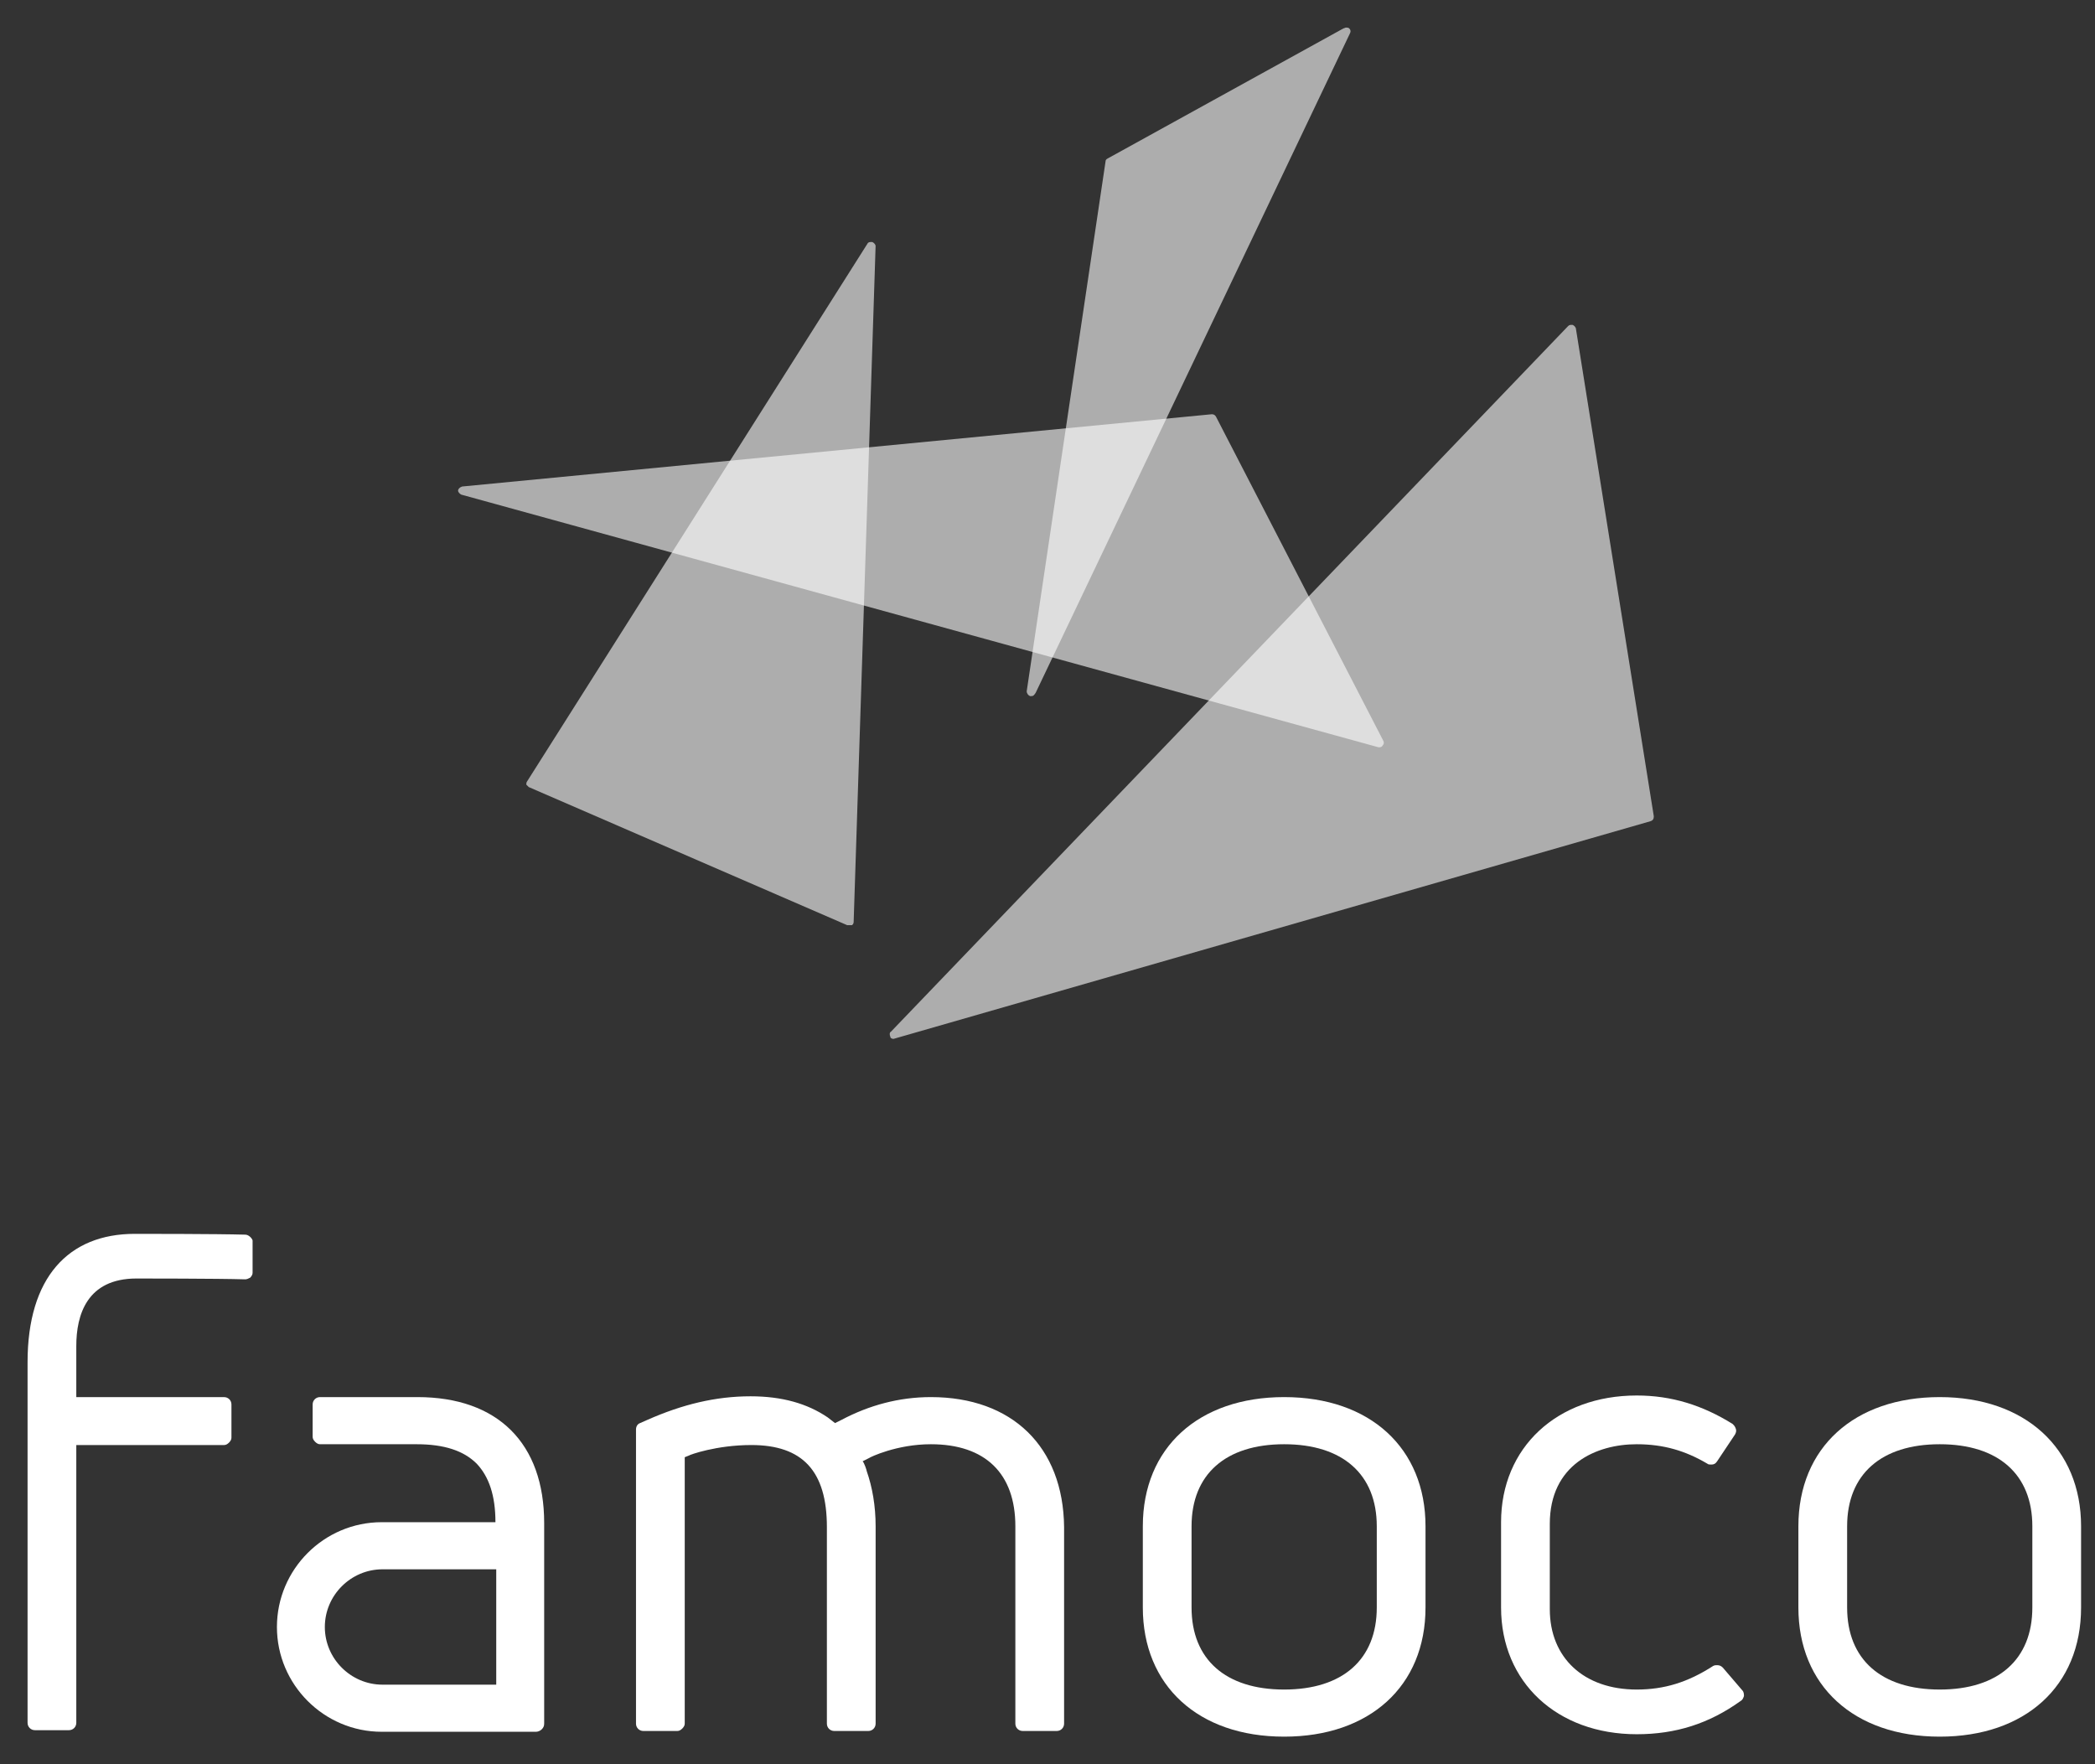
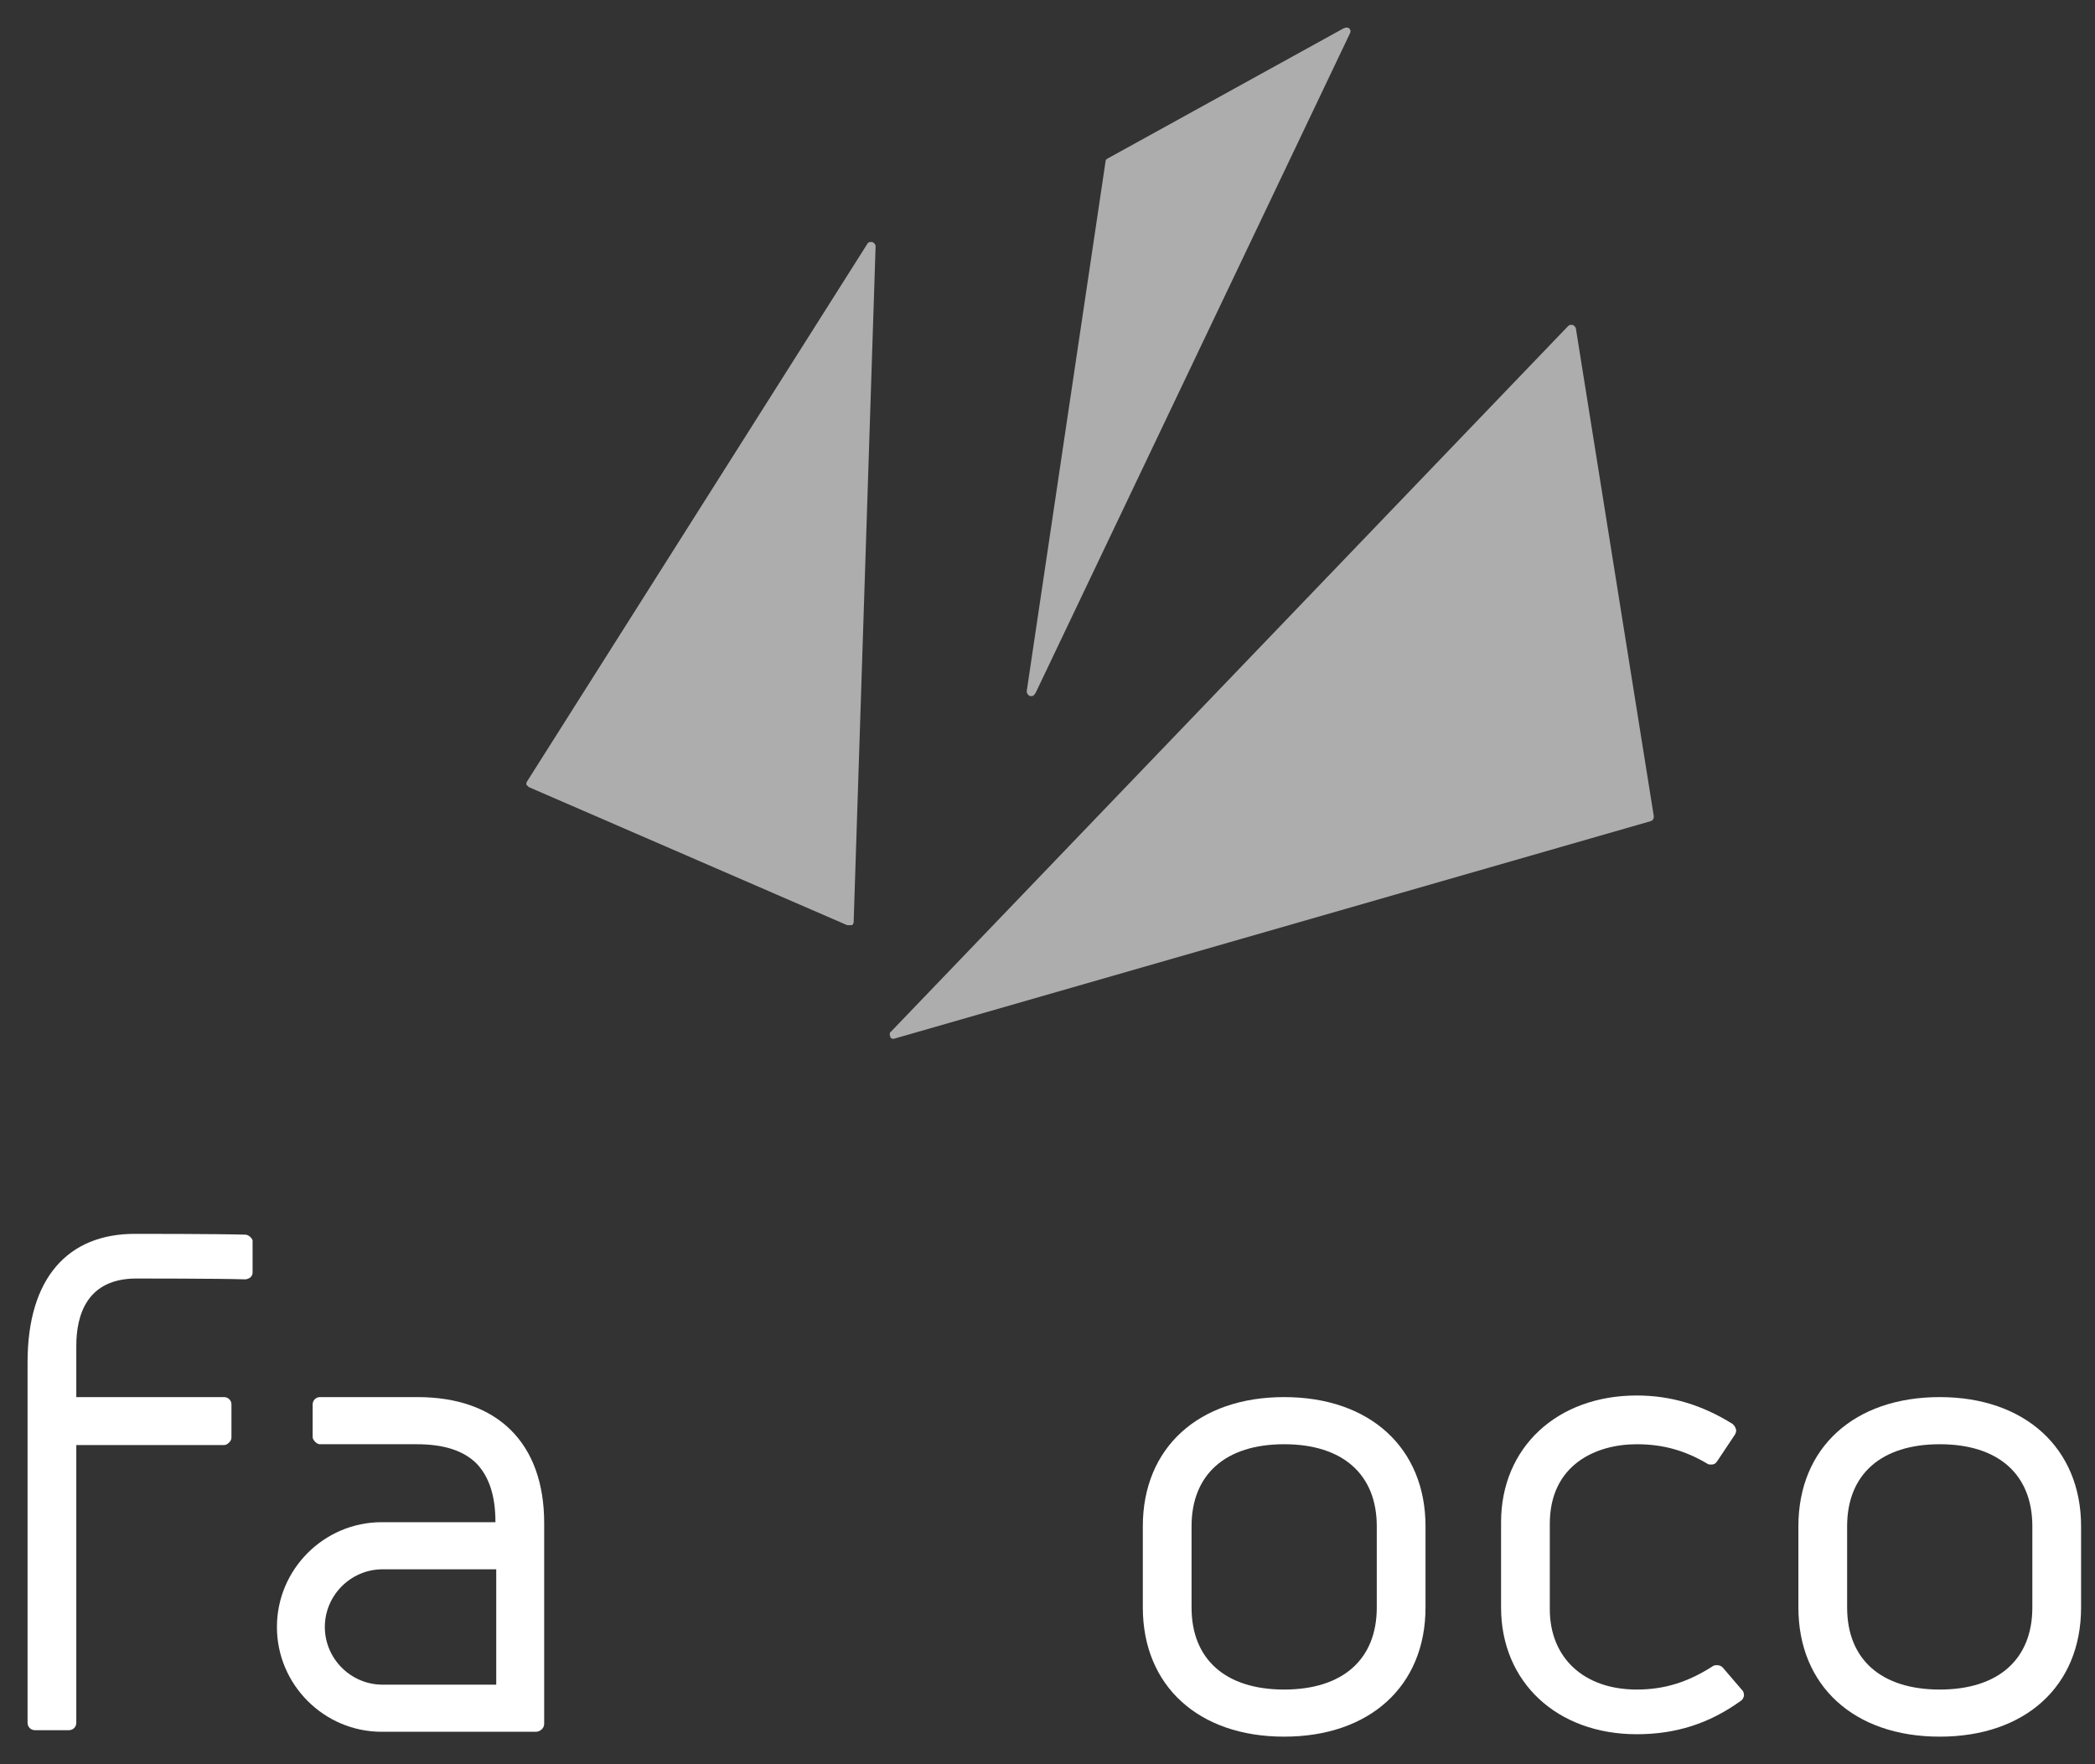
<svg xmlns="http://www.w3.org/2000/svg" width="76" height="64" viewBox="0 0 76 64" fill="none">
  <rect x="0" y="0" width="76" height="64" fill="#333333" stroke="none" />
  <path opacity="0.6" d="M37.423 25.252C37.393 25.252 37.393 25.252 37.364 25.252C37.305 25.223 37.246 25.163 37.246 25.075L40.105 5.862C40.105 5.803 40.134 5.774 40.193 5.744L48.739 1.029C48.768 1.029 48.797 1 48.827 1C48.856 1 48.915 1 48.945 1.029C49.004 1.088 49.004 1.147 48.974 1.206L37.57 25.134C37.511 25.223 37.482 25.252 37.423 25.252Z" fill="white" />
-   <path opacity="0.6" d="M50.035 27.108H50.005L16.736 17.944C16.677 17.915 16.618 17.855 16.618 17.797C16.618 17.738 16.677 17.679 16.765 17.649L43.964 15.027C44.023 15.027 44.082 15.056 44.112 15.115L50.182 26.873C50.211 26.932 50.211 26.991 50.153 27.049C50.123 27.108 50.064 27.108 50.035 27.108Z" fill="white" />
  <path opacity="0.6" d="M30.791 33.562C30.762 33.562 30.762 33.562 30.733 33.562L19.181 28.552C19.152 28.523 19.122 28.494 19.093 28.464C19.093 28.435 19.093 28.376 19.122 28.346L31.469 8.839C31.499 8.78 31.558 8.78 31.587 8.78C31.617 8.78 31.617 8.78 31.646 8.78C31.705 8.809 31.764 8.868 31.764 8.927L30.968 33.444C30.968 33.503 30.939 33.533 30.909 33.562C30.85 33.562 30.821 33.562 30.791 33.562Z" fill="white" />
  <path opacity="0.6" d="M32.414 37.687C32.355 37.687 32.296 37.658 32.296 37.599C32.266 37.54 32.266 37.451 32.325 37.422L56.872 11.844C56.901 11.814 56.931 11.785 56.99 11.785C57.019 11.785 57.019 11.785 57.049 11.785C57.108 11.814 57.137 11.844 57.166 11.903L59.995 29.613C59.995 29.701 59.966 29.76 59.877 29.79L32.414 37.687Z" fill="white" />
  <path d="M46.585 50.682C43.491 50.682 41.458 52.509 41.458 55.368V58.315C41.458 61.143 43.462 63 46.585 63C49.679 63 51.713 61.173 51.713 58.315V55.368C51.713 52.539 49.709 50.682 46.585 50.682ZM49.945 58.315C49.945 60.2 48.707 61.291 46.585 61.291C44.464 61.291 43.226 60.2 43.226 58.315V55.368C43.226 53.482 44.464 52.392 46.585 52.392C48.707 52.392 49.945 53.482 49.945 55.368V58.315Z" fill="white" />
  <path d="M70.368 50.682C67.273 50.682 65.24 52.509 65.24 55.368V58.315C65.24 61.143 67.244 63 70.368 63C73.462 63 75.495 61.173 75.495 58.315V55.368C75.495 52.539 73.462 50.682 70.368 50.682ZM73.727 58.315C73.727 60.2 72.489 61.291 70.368 61.291C68.246 61.291 67.008 60.2 67.008 58.315V55.368C67.008 53.482 68.246 52.392 70.368 52.392C72.489 52.392 73.727 53.482 73.727 55.368V58.315Z" fill="white" />
  <path d="M62.499 60.496C62.44 60.437 62.381 60.407 62.292 60.407C62.234 60.407 62.204 60.407 62.145 60.437C61.232 61.026 60.377 61.291 59.375 61.291C57.46 61.291 56.222 60.142 56.222 58.374V55.28C56.222 53.129 57.902 52.392 59.375 52.392C60.348 52.392 61.143 52.628 61.939 53.099C61.968 53.129 62.027 53.129 62.086 53.129C62.175 53.129 62.234 53.099 62.292 53.011L62.941 52.038C62.97 51.98 63 51.921 62.97 51.832C62.941 51.744 62.911 51.714 62.852 51.655C61.762 50.978 60.642 50.624 59.375 50.624C56.487 50.624 54.454 52.51 54.454 55.221V58.315C54.454 61.026 56.487 62.912 59.375 62.912C60.79 62.912 61.998 62.529 63.147 61.704C63.206 61.674 63.236 61.615 63.265 61.527C63.265 61.468 63.265 61.38 63.206 61.321L62.499 60.496Z" fill="white" />
-   <path d="M33.769 50.682C32.62 50.682 31.529 50.977 30.528 51.508L30.292 51.625L30.027 51.419C29.29 50.918 28.377 50.653 27.227 50.653C25.96 50.653 24.752 50.948 23.485 51.508L23.22 51.625C23.131 51.655 23.072 51.743 23.072 51.861V52.156V52.185V62.529C23.072 62.676 23.19 62.794 23.337 62.794H24.575C24.634 62.794 24.693 62.764 24.752 62.705C24.811 62.646 24.84 62.587 24.84 62.529V52.863L24.988 52.804C25.017 52.775 25.99 52.421 27.257 52.421C29.113 52.421 29.997 53.364 29.997 55.397V62.529C29.997 62.676 30.115 62.794 30.262 62.794H31.5C31.647 62.794 31.765 62.676 31.765 62.529V55.368C31.765 54.631 31.647 53.953 31.441 53.364C31.441 53.334 31.353 53.069 31.294 53.01L31.529 52.892C31.559 52.863 32.531 52.392 33.769 52.392C35.743 52.392 36.834 53.452 36.834 55.368V62.529C36.834 62.676 36.952 62.794 37.099 62.794H38.337C38.484 62.794 38.602 62.676 38.602 62.529V55.397C38.572 52.48 36.716 50.682 33.769 50.682Z" fill="white" />
  <path d="M15.144 50.682H11.608C11.46 50.682 11.342 50.8 11.342 50.948V52.126C11.342 52.185 11.372 52.244 11.431 52.303C11.49 52.362 11.549 52.392 11.608 52.392C11.608 52.392 14.996 52.392 15.114 52.392C16.116 52.392 16.823 52.627 17.295 53.099C17.737 53.57 17.973 54.248 17.973 55.22H13.847C11.755 55.22 10.046 56.929 10.046 59.022C10.046 61.114 11.755 62.823 13.847 62.823H17.973H19.446C19.505 62.823 19.593 62.794 19.652 62.735C19.711 62.676 19.741 62.617 19.741 62.528V55.25C19.741 52.362 18.061 50.682 15.144 50.682ZM11.784 59.022C11.784 57.873 12.727 56.929 13.877 56.929H18.002V57.195V61.114H13.877C12.727 61.114 11.784 60.171 11.784 59.022Z" fill="white" />
  <path d="M8.897 44.789C7.866 44.76 5.155 44.76 4.89 44.76C2.473 44.76 1 46.351 1 49.416V62.293V62.499C1 62.647 1.118 62.765 1.265 62.765H2.503C2.65 62.765 2.768 62.647 2.768 62.499V52.421H8.131C8.19 52.421 8.249 52.392 8.308 52.333C8.367 52.274 8.396 52.215 8.396 52.156V50.948C8.396 50.801 8.279 50.683 8.131 50.683H2.768V48.826C2.768 47.706 3.151 46.38 4.949 46.38C5.067 46.38 7.895 46.38 8.897 46.41C8.956 46.41 9.015 46.38 9.074 46.351C9.133 46.292 9.163 46.233 9.163 46.174V44.995C9.133 44.907 9.015 44.789 8.897 44.789Z" fill="white" />
</svg>